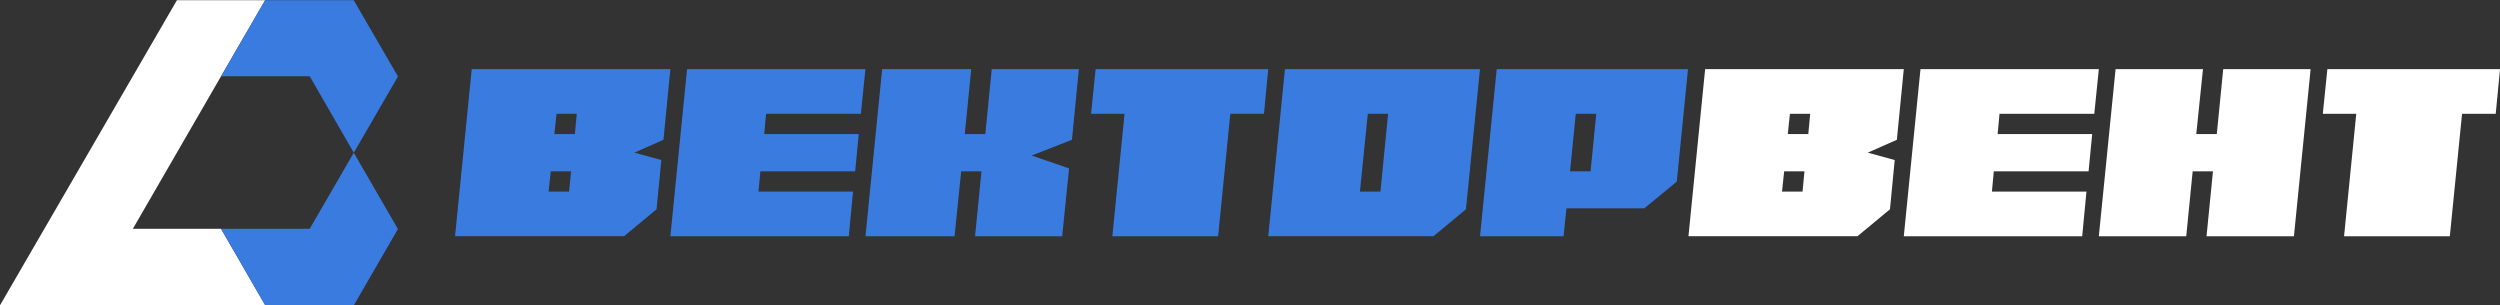
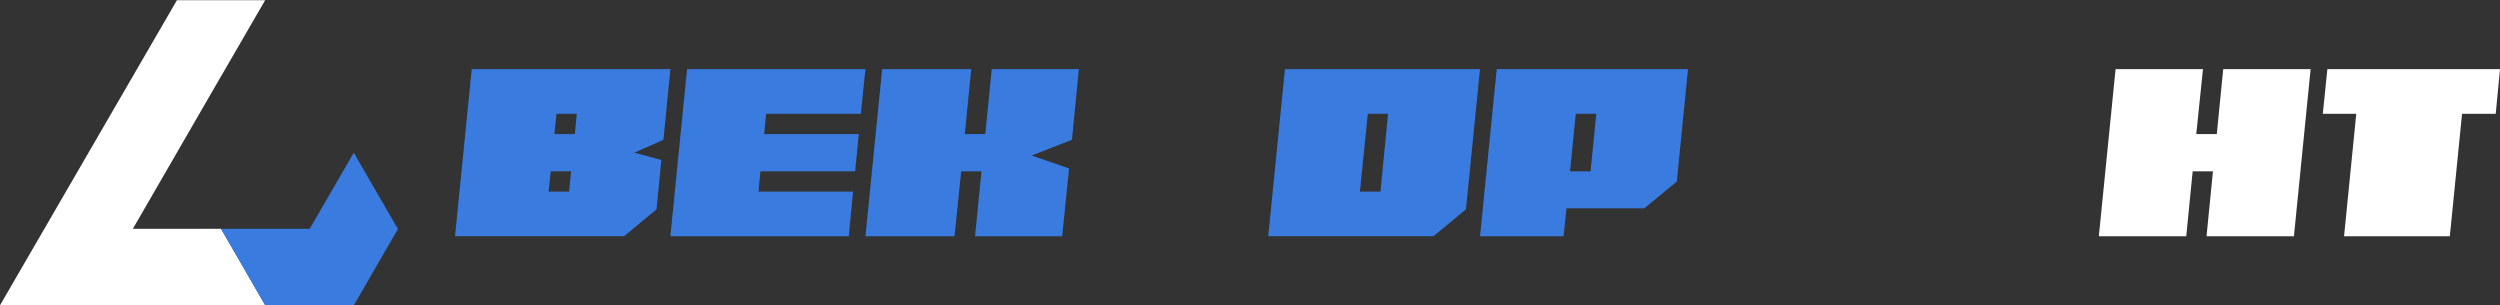
<svg xmlns="http://www.w3.org/2000/svg" id="Layer_1" x="0px" y="0px" viewBox="0 0 5555.1 678.4" xml:space="preserve">
  <rect x="0" y="0" width="5555.1" height="678.4" fill="#333333" stroke="none" />
  <g>
    <g>
      <polygon fill="#FFFFFF" points="393.2,0.4 0,678.4 589.4,678.4 491.2,508.4 687.7,508.4 687.9,508.4 295.2,508.4 491.2,169.4 491.3,169.4 589.2,0.4 " />
      <g>
        <polygon fill="#3A7BE0" points="491.2,508.4 589.4,678.4 786.2,678.4 884.2,508.9 786.1,339.4 688.2,508.4 687.9,508.4 687.7,508.4 " />
      </g>
      <g>
-         <polygon fill="#3A7BE0" points="785.5,338.3 786.1,339.4 884.3,169.9 785.9,0.4 589.2,0.4 491.3,169.4 688.2,169.4 " />
-       </g>
+         </g>
    </g>
  </g>
  <g>
    <path fill="#3A7BE0" d="M1011.1,525l37.1-371.4h441.4l-15.4,157l-64.7,28.6l60,16.4L1458.9,465l-72.2,59.9H1011.1z M1268.9,380.7 h-45.1l-4.8,45.1h45.6L1268.9,380.7z M1236.6,252.8l-4.8,45.1h45.6l4.2-45.1H1236.6z" />
    <path fill="#3A7BE0" d="M1489.6,525l37.1-371.4h396.3l-10.1,99.2h-210.6l-4.2,45.1h210.1l-8,82.8h-210.6l-4.2,45.1h210.1l-9.5,99.2 H1489.6z" />
    <path fill="#3A7BE0" d="M1960.2,153.6h197.9l-14.3,144.3h45.6l14.3-144.3h193.6l-15.4,157l-89.7,35l83.3,28.6L2360.2,525h-193.6 l14.3-144.3h-45.1L2121,525h-197.9L1960.2,153.6z" />
-     <path fill="#3A7BE0" d="M2424.4,252.8l10.1-99.2h383.6l-9.5,99.2h-74.8L2706.7,525h-235l27.1-272.2H2424.4z" />
    <path fill="#3A7BE0" d="M2855.2,153.6h433.4L3257.4,465l-72.2,59.9h-367.1L2855.2,153.6z M3021.8,425.8h45.6l17-173h-45.1 L3021.8,425.8z" />
    <path fill="#3A7BE0" d="M3288.7,525l37.1-371.4h425l-24.9,249.9l-72.2,59.4h-173l-6.4,62.1H3288.7z M3501.4,252.8l-12.7,127.9h45.6 l12.7-127.9H3501.4z" />
-     <path fill="#FFFFFF" d="M3751.8,525l37.1-371.4h441.4l-15.4,157l-64.7,28.6l59.9,16.4L4199.6,465l-72.2,59.9H3751.8z M4009.6,380.7 h-45.1l-4.8,45.1h45.6L4009.6,380.7z M3977.3,252.8l-4.8,45.1h45.6l4.2-45.1H3977.3z" />
-     <path fill="#FFFFFF" d="M4230.3,525l37.1-371.4h396.3l-10.1,99.2h-210.6l-4.2,45.1h210.1l-8,82.8h-210.6l-4.2,45.1h210.1l-9.5,99.2 H4230.3z" />
    <path fill="#FFFFFF" d="M4700.9,153.6h194.2l-14.9,144.3h45.6l14.3-144.3h194.2L5097.2,525H4903l14.3-144.3h-45.1L4857.9,525 h-194.2L4700.9,153.6z" />
    <path fill="#FFFFFF" d="M5161.4,252.8l10.1-99.2h383.6l-9.5,99.2h-74.8L5443.6,525h-235l27.1-272.2H5161.4z" />
  </g>
  <g> </g>
  <g> </g>
  <g> </g>
  <g> </g>
  <g> </g>
  <g> </g>
  <g> </g>
  <g> </g>
  <g> </g>
  <g> </g>
  <g> </g>
  <g> </g>
  <g> </g>
  <g> </g>
  <g> </g>
</svg>